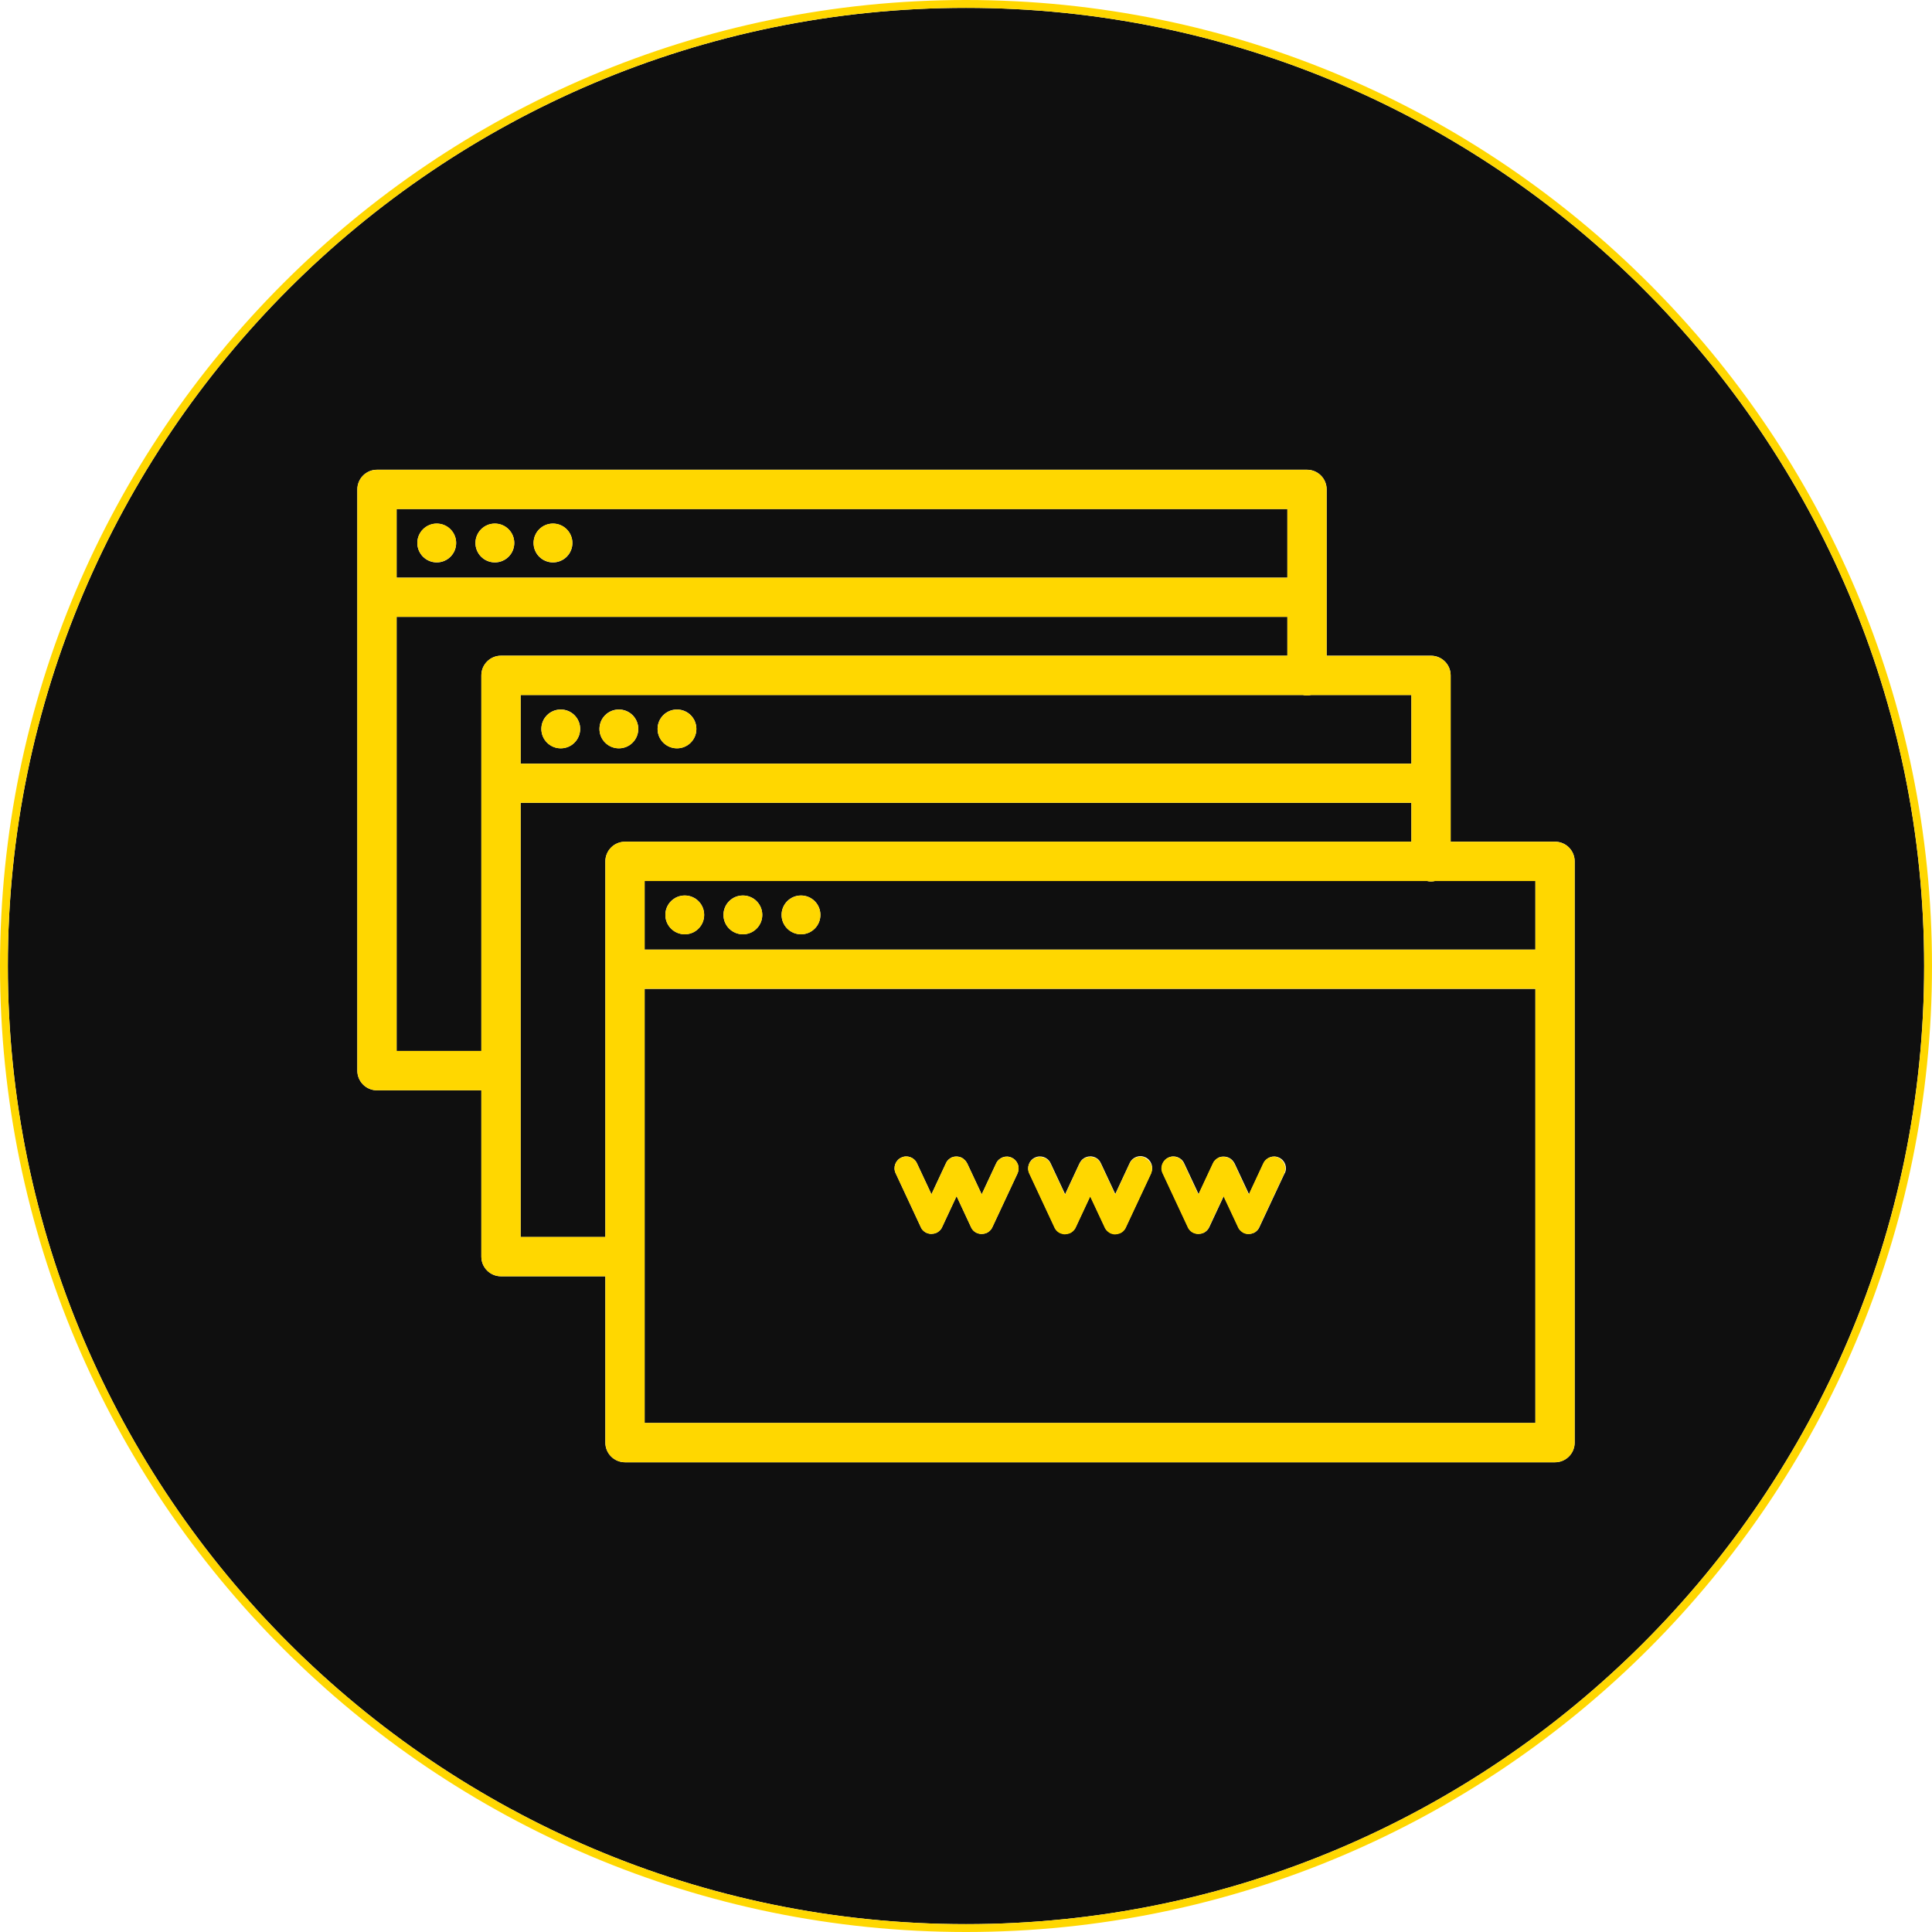
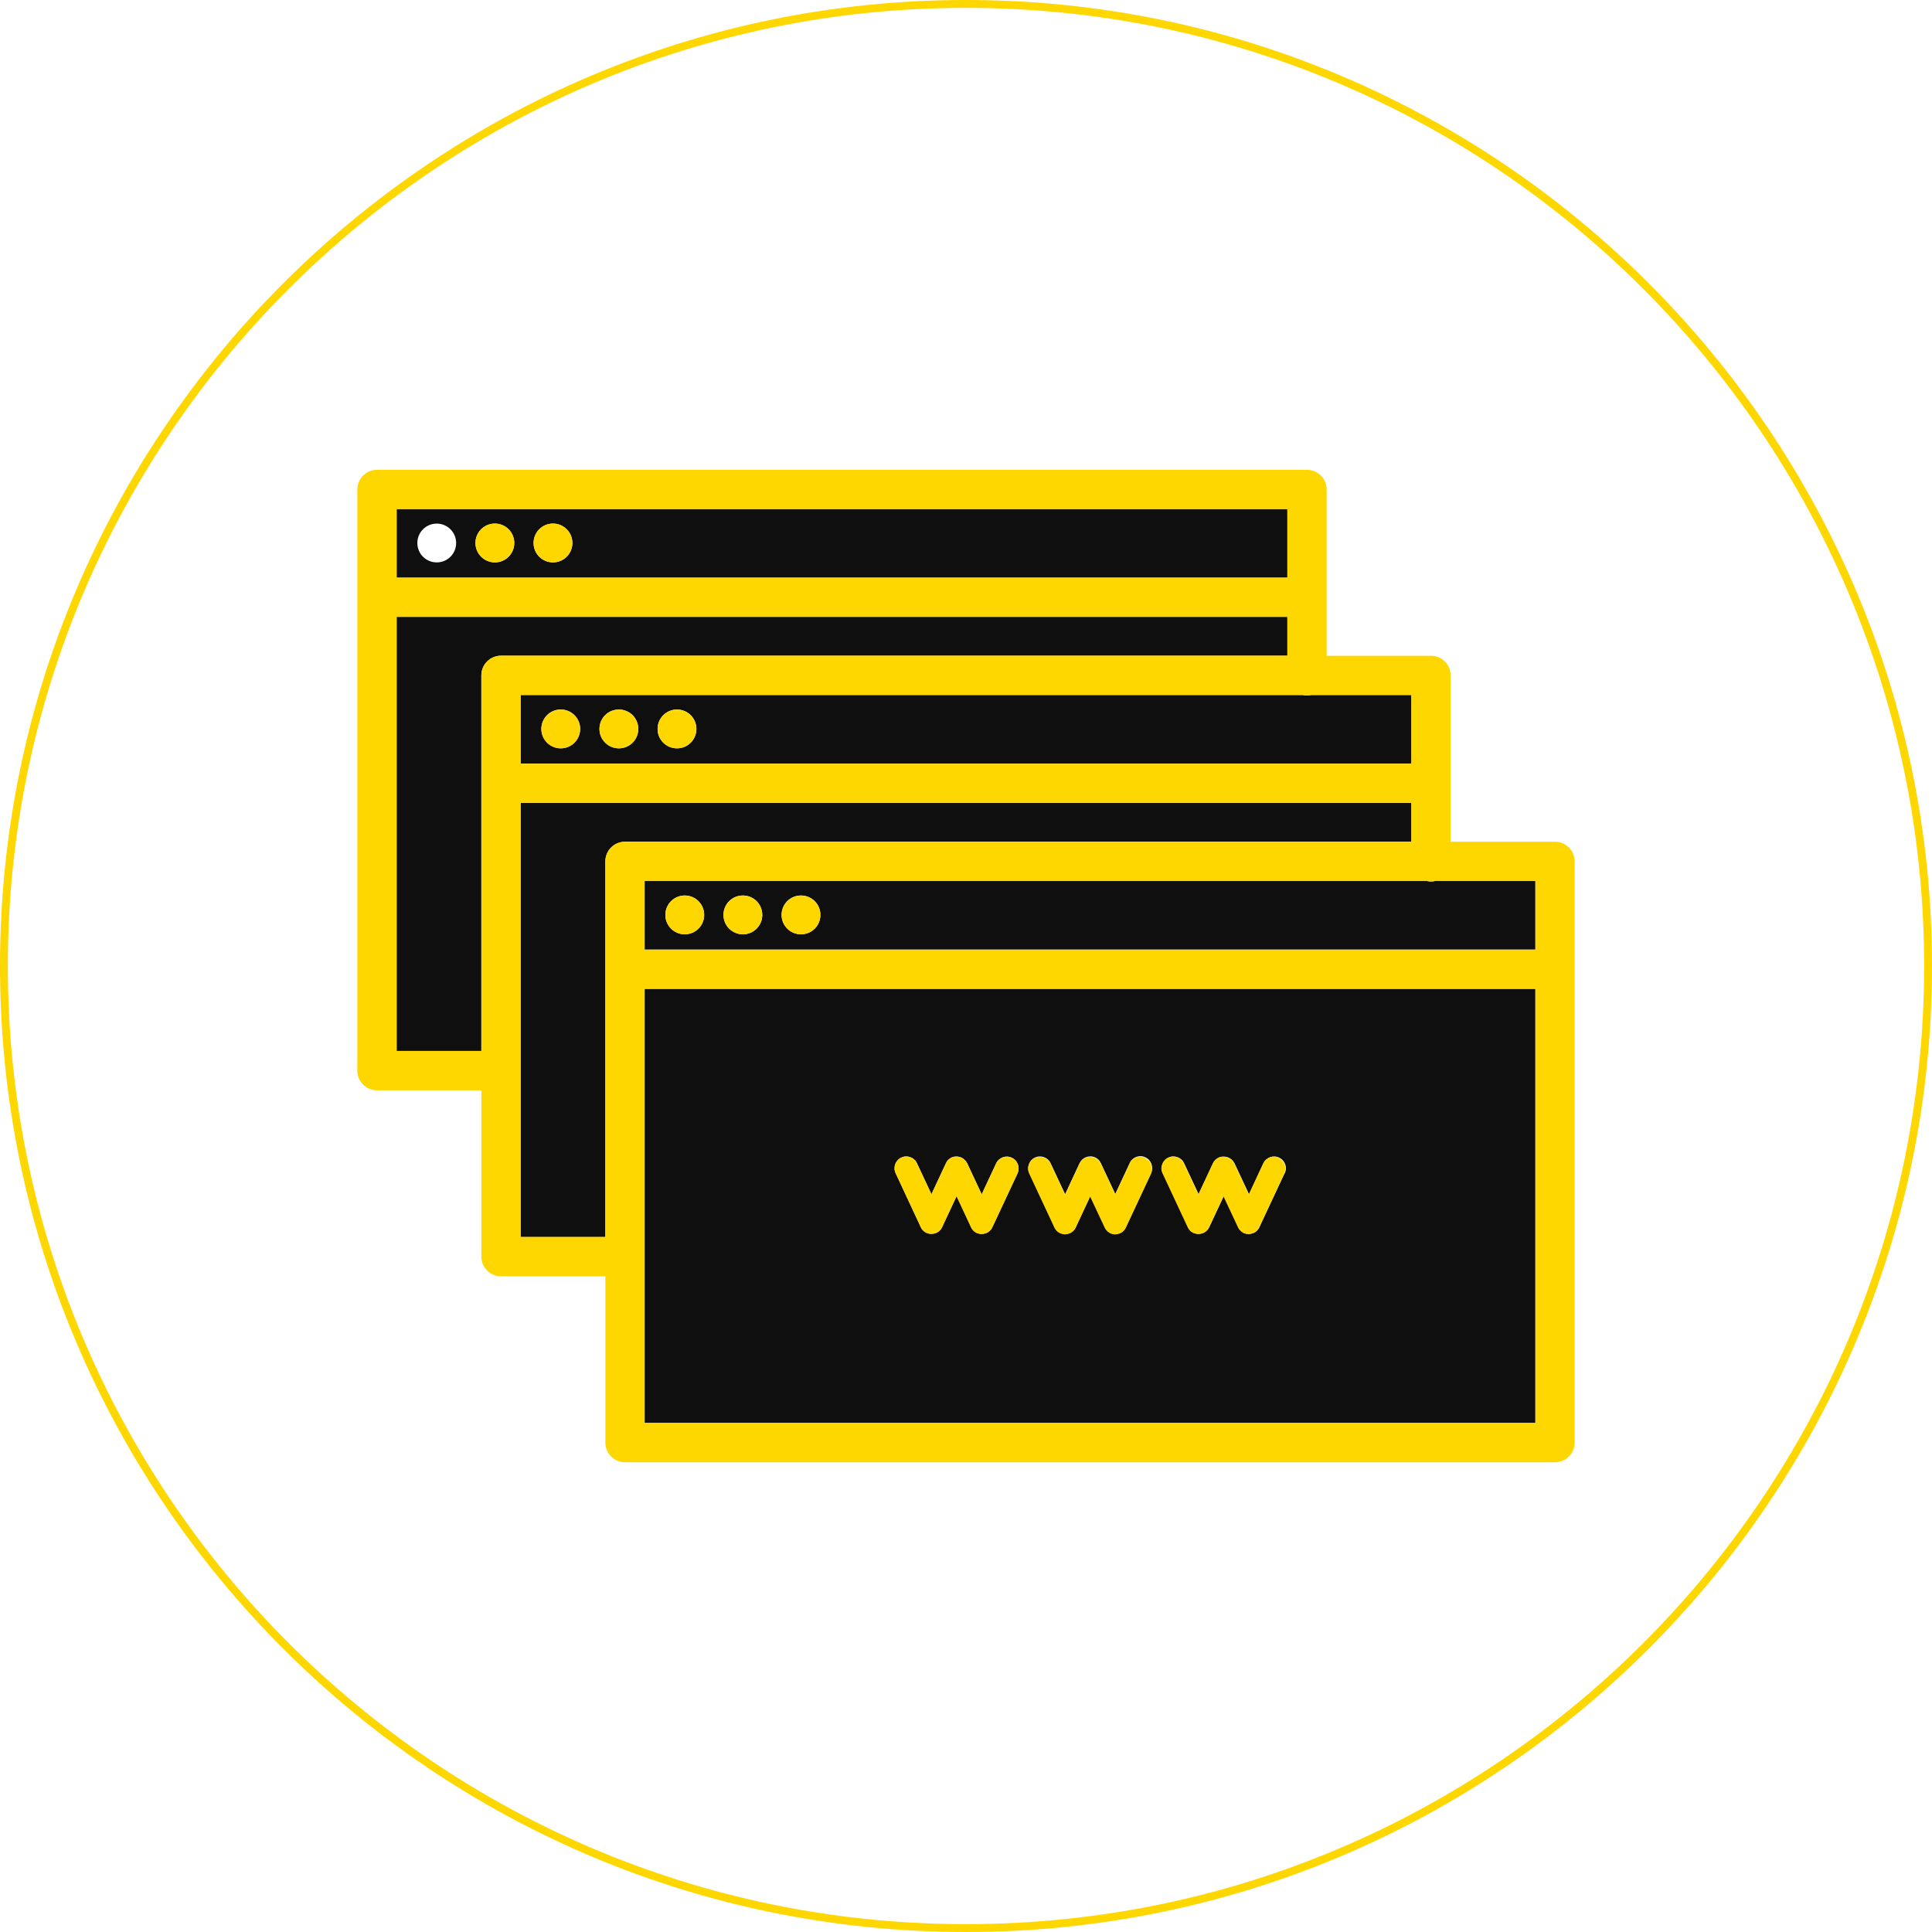
<svg xmlns="http://www.w3.org/2000/svg" id="Capa_2" data-name="Capa 2" viewBox="0 0 246 246">
  <defs>
    <style>
      .cls-1 {
        fill: gold;
      }

      .cls-2 {
        fill: #0f0f0f;
      }
    </style>
  </defs>
  <g id="Multi-page">
    <g>
      <path class="cls-2" d="M182.21,112.23c-.18,0-.35-.02-.52-.06H82.08v8.74h113.42v-8.74h-12.77c-.17,.04-.34,.06-.52,.06Zm-95.02,6.73c-1.36,0-2.47-1.1-2.47-2.47s1.1-2.47,2.47-2.47,2.47,1.1,2.47,2.47-1.1,2.47-2.47,2.47Zm7.4,0c-1.36,0-2.47-1.1-2.47-2.47s1.1-2.47,2.47-2.47,2.47,1.1,2.47,2.47-1.1,2.47-2.47,2.47Zm7.4,0c-1.36,0-2.47-1.1-2.47-2.47s1.1-2.47,2.47-2.47,2.47,1.1,2.47,2.47-1.1,2.47-2.47,2.47Z" />
      <path class="cls-2" d="M163.92,73.55v-8.74H50.5v8.74h113.42Zm-93.51-6.88c1.36,0,2.47,1.1,2.47,2.47s-1.1,2.47-2.47,2.47-2.47-1.1-2.47-2.47,1.1-2.47,2.47-2.47Zm-7.4,0c1.36,0,2.47,1.1,2.47,2.47s-1.1,2.47-2.47,2.47-2.47-1.1-2.47-2.47,1.1-2.47,2.47-2.47Zm-7.4,0c1.36,0,2.47,1.1,2.47,2.47s-1.1,2.47-2.47,2.47-2.47-1.1-2.47-2.47,1.1-2.47,2.47-2.47Z" />
      <path class="cls-2" d="M61.29,85.99c0-1.38,1.12-2.5,2.5-2.5h100.13v-4.95H50.5v55.28h10.79v-47.83Z" />
      <path class="cls-2" d="M77.08,109.68c0-1.38,1.12-2.5,2.5-2.5h100.13v-4.95H66.29v55.28h10.79v-47.83Z" />
      <path class="cls-2" d="M166.42,88.55c-.18,0-.35-.02-.52-.06H66.29v8.74h113.42v-8.74h-12.77c-.17,.04-.34,.06-.52,.06Zm-95.02,6.73c-1.36,0-2.47-1.1-2.47-2.47s1.1-2.47,2.47-2.47,2.47,1.1,2.47,2.47-1.1,2.47-2.47,2.47Zm7.4,0c-1.36,0-2.47-1.1-2.47-2.47s1.1-2.47,2.47-2.47,2.47,1.1,2.47,2.47-1.1,2.47-2.47,2.47Zm7.4,0c-1.36,0-2.47-1.1-2.47-2.47s1.1-2.47,2.47-2.47,2.47,1.1,2.47,2.47-1.1,2.47-2.47,2.47Z" />
      <path class="cls-2" d="M82.08,125.91v55.28h113.42v-55.28H82.08Zm47.48,23.5l-3.21,6.86s0,0,0,0c-.11,.24-.29,.44-.52,.6-.03,.02-.07,.04-.1,.06-.03,.02-.06,.04-.09,.05-.04,.02-.09,.03-.13,.04-.05,.02-.1,.04-.15,.05-.08,.02-.16,.03-.25,.03-.04,0-.08,.02-.12,.02-.13,0-.27-.03-.4-.06,0,0,0,0,0,0-.08-.02-.15-.04-.23-.08-.38-.18-.65-.5-.78-.86l-1.78-3.82-1.85,3.96s0,0,0,.01c-.11,.24-.29,.44-.52,.59-.03,.02-.07,.04-.1,.06-.03,.02-.06,.04-.09,.05-.04,.02-.09,.03-.13,.04-.05,.02-.1,.04-.15,.05-.08,.02-.16,.03-.25,.03-.04,0-.08,.02-.12,.02-.13,0-.27-.03-.4-.06,0,0,0,0,0,0-.08-.02-.15-.04-.23-.08-.38-.18-.65-.49-.78-.86l-3.14-6.73c-.35-.75-.03-1.64,.72-1.99,.75-.35,1.64-.03,1.99,.72l1.85,3.95,1.84-3.94s.02-.04,.03-.06c.03-.05,.06-.11,.09-.16,.02-.03,.04-.06,.06-.09,.04-.05,.08-.09,.13-.14,.03-.02,.05-.05,.08-.07,.05-.04,.1-.08,.15-.11,.03-.02,.06-.04,.09-.06,.03-.02,.06-.04,.09-.05,.03-.01,.06-.02,.09-.03,.03-.01,.06-.02,.08-.03,.07-.02,.14-.04,.21-.05,.02,0,.03,0,.05,0,.08-.01,.17-.02,.25-.01,0,0,.02,0,.03,0,.09,0,.18,.02,.27,.04,0,0,.01,0,.02,0,.09,.02,.18,.06,.27,.1,0,0,0,0,0,0,0,0,0,0,0,0,.09,.04,.17,.09,.24,.15,0,0,.02,.01,.02,.02,.07,.05,.13,.11,.19,.17,.01,.01,.02,.03,.04,.04,.05,.06,.09,.12,.13,.18,.01,.02,.03,.05,.04,.07,.02,.03,.04,.06,.06,.09l1.85,3.95,1.84-3.94c.35-.75,1.25-1.08,1.99-.72,.75,.35,1.08,1.24,.72,1.99Zm17,0l-3.21,6.86s0,0,0,.01c-.11,.23-.29,.44-.51,.59-.03,.02-.07,.04-.11,.06-.03,.02-.06,.04-.09,.05-.04,.02-.08,.03-.13,.04-.05,.02-.1,.04-.15,.05-.08,.02-.16,.03-.24,.03-.04,0-.08,.02-.12,.02-.13,0-.27-.03-.4-.06,0,0,0,0,0,0-.07-.02-.15-.04-.22-.08-.05-.03-.1-.06-.15-.09,0,0,0,0,0,0-.3-.18-.51-.46-.62-.77l-1.79-3.82-1.85,3.96s0,0,0,.01c-.11,.24-.29,.44-.52,.59-.03,.02-.07,.04-.1,.06-.03,.02-.06,.04-.09,.05-.04,.02-.09,.03-.13,.04-.05,.02-.1,.04-.15,.05-.08,.02-.16,.03-.25,.03-.04,0-.08,.02-.12,.02-.13,0-.27-.03-.4-.06,0,0,0,0,0,0-.08-.02-.15-.04-.23-.08-.38-.18-.65-.5-.78-.87l-3.14-6.72c-.35-.75-.03-1.64,.72-1.99,.75-.35,1.64-.03,1.99,.72l1.85,3.95,1.84-3.95s.02-.03,.03-.05c.03-.06,.06-.11,.1-.16,.02-.03,.04-.06,.06-.09,.04-.05,.08-.09,.12-.14,.03-.03,.05-.05,.08-.07,.05-.04,.1-.08,.15-.11,.03-.02,.06-.04,.1-.06,.03-.02,.06-.04,.09-.05,.03-.01,.06-.02,.08-.03,.03-.01,.05-.02,.08-.03,.07-.02,.14-.04,.22-.06,.01,0,.03,0,.04,0,.08-.01,.17-.02,.25-.02,0,0,.02,0,.03,0,.09,0,.18,.02,.27,.04,0,0,.01,0,.02,0,.09,.02,.18,.05,.27,.09,0,0,0,0,0,0,0,0,0,0,0,0,.08,.04,.16,.09,.24,.14,.01,0,.02,.02,.03,.02,.06,.05,.12,.1,.18,.16,.02,.02,.03,.03,.04,.05,.05,.05,.09,.11,.12,.17,.02,.03,.03,.06,.05,.09,.02,.03,.04,.05,.05,.08l1.85,3.95,1.84-3.95c.35-.75,1.24-1.08,1.99-.72,.75,.35,1.08,1.24,.72,1.99Zm17,0l-3.21,6.86s0,0,0,.01c-.11,.23-.29,.44-.51,.59-.03,.02-.07,.04-.11,.06-.03,.02-.06,.04-.09,.05-.04,.02-.08,.03-.13,.04-.05,.02-.1,.04-.15,.05-.08,.02-.16,.03-.24,.03-.04,0-.08,.02-.12,.02-.13,0-.27-.03-.4-.06,0,0,0,0,0,0-.07-.02-.15-.04-.22-.08-.05-.03-.1-.06-.15-.09,0,0,0,0,0,0-.3-.18-.51-.46-.62-.77l-1.79-3.82-1.85,3.96s0,0,0,0c-.11,.24-.29,.44-.52,.6-.03,.02-.07,.04-.1,.06-.03,.02-.06,.04-.09,.05-.04,.02-.09,.03-.13,.04-.05,.02-.1,.04-.15,.05-.08,.02-.16,.03-.25,.03-.04,0-.08,.02-.12,.02-.13,0-.27-.03-.4-.06,0,0,0,0,0,0-.08-.02-.15-.04-.23-.08-.38-.18-.65-.5-.78-.87l-3.14-6.72c-.35-.75-.03-1.64,.72-1.99,.75-.35,1.64-.03,1.99,.72l1.85,3.95,1.84-3.94s.02-.04,.03-.06c.03-.05,.06-.11,.09-.16,.02-.03,.05-.06,.07-.09,.04-.05,.08-.09,.12-.13,.03-.03,.06-.05,.09-.08,.04-.04,.09-.07,.14-.1,.03-.02,.07-.04,.1-.06,.03-.02,.05-.04,.08-.05,.03-.01,.05-.02,.08-.03,.03-.01,.06-.02,.09-.03,.07-.02,.14-.04,.21-.05,.02,0,.03,0,.05,0,.08-.01,.17-.02,.25-.01,0,0,.02,0,.03,0,.09,0,.18,.02,.27,.04,0,0,.01,0,.02,0,.1,.02,.19,.06,.28,.1,0,0,0,0,0,0s0,0,0,0c.09,.04,.17,.09,.25,.15,0,0,.01,0,.02,.01,.07,.05,.13,.11,.19,.17,.01,.01,.02,.02,.03,.04,.05,.06,.09,.12,.14,.18,.01,.02,.03,.05,.04,.07,.02,.03,.04,.06,.06,.09l1.85,3.95,1.84-3.95c.35-.75,1.25-1.08,1.99-.72,.75,.35,1.08,1.24,.72,1.99Z" />
-       <path class="cls-2" d="M123,1C55.73,1,1,55.73,1,123s54.73,122,122,122,122-54.73,122-122S190.27,1,123,1Zm77.5,182.69c0,1.38-1.12,2.5-2.5,2.5H79.58c-1.38,0-2.5-1.12-2.5-2.5v-21.18h-13.29c-1.38,0-2.5-1.12-2.5-2.5v-21.18h-13.29c-1.38,0-2.5-1.12-2.5-2.5V62.31c0-1.38,1.12-2.5,2.5-2.5h118.42c1.38,0,2.5,1.12,2.5,2.5v21.18h13.29c1.38,0,2.5,1.12,2.5,2.5v21.18h13.29c1.38,0,2.5,1.12,2.5,2.5v74.01Z" />
      <path class="cls-1" d="M123,0C55.18,0,0,55.18,0,123s55.18,123,123,123,123-55.18,123-123S190.82,0,123,0Zm0,245C55.73,245,1,190.27,1,123S55.73,1,123,1s122,54.73,122,122-54.73,122-122,122Z" />
-       <path class="cls-1" d="M198,107.18h-13.29v-21.18c0-1.38-1.12-2.5-2.5-2.5h-13.29v-21.18c0-1.38-1.12-2.5-2.5-2.5H48c-1.38,0-2.5,1.12-2.5,2.5v74.01c0,1.38,1.12,2.5,2.5,2.5h13.29v21.18c0,1.38,1.12,2.5,2.5,2.5h13.29v21.18c0,1.38,1.12,2.5,2.5,2.5h118.42c1.38,0,2.5-1.12,2.5-2.5V109.68c0-1.38-1.12-2.5-2.5-2.5Zm-2.5,13.74H82.08v-8.74h99.61c.17,.04,.34,.06,.52,.06s.35-.02,.52-.06h12.77v8.74Zm-15.79-23.68H66.29v-8.74h99.61c.17,.04,.34,.06,.52,.06s.35-.02,.52-.06h12.77v8.74Zm-15.79-32.42v8.74H50.5v-8.74h113.42ZM50.5,133.82v-55.28h113.42v4.95H63.79c-1.38,0-2.5,1.12-2.5,2.5v47.83h-10.79Zm15.79,23.68v-55.28h113.42v4.95H79.58c-1.38,0-2.5,1.12-2.5,2.5v47.83h-10.79Zm15.79,23.68v-55.28h113.42v55.28H82.08Z" />
+       <path class="cls-1" d="M198,107.18h-13.29v-21.18c0-1.38-1.12-2.5-2.5-2.5h-13.29v-21.18c0-1.38-1.12-2.5-2.5-2.5H48c-1.38,0-2.5,1.12-2.5,2.5v74.01c0,1.38,1.12,2.5,2.5,2.5h13.29v21.18c0,1.38,1.12,2.5,2.5,2.5h13.29v21.18c0,1.38,1.12,2.5,2.5,2.5h118.42c1.38,0,2.5-1.12,2.5-2.5V109.68c0-1.38-1.12-2.5-2.5-2.5Zm-2.5,13.74H82.08v-8.74h99.61c.17,.04,.34,.06,.52,.06s.35-.02,.52-.06h12.77v8.74Zm-15.79-23.68H66.29v-8.74h99.61c.17,.04,.34,.06,.52,.06s.35-.02,.52-.06h12.77v8.74Zm-15.79-32.42v8.74H50.5v-8.74h113.42ZM50.5,133.82v-55.28h113.42v4.95H63.79c-1.38,0-2.5,1.12-2.5,2.5v47.83h-10.79Zm15.79,23.68v-55.28h113.42v4.95H79.58c-1.38,0-2.5,1.12-2.5,2.5v47.83h-10.79m15.79,23.68v-55.28h113.42v55.28H82.08Z" />
      <circle class="cls-1" cx="87.19" cy="116.5" r="2.47" />
      <circle class="cls-1" cx="94.59" cy="116.5" r="2.47" />
      <circle class="cls-1" cx="101.99" cy="116.5" r="2.47" />
      <circle class="cls-1" cx="71.4" cy="92.82" r="2.47" />
      <circle class="cls-1" cx="78.8" cy="92.82" r="2.47" />
      <circle class="cls-1" cx="86.2" cy="92.82" r="2.47" />
-       <circle class="cls-1" cx="55.61" cy="69.13" r="2.47" />
      <circle class="cls-1" cx="63.01" cy="69.13" r="2.47" />
      <circle class="cls-1" cx="70.41" cy="69.13" r="2.47" />
      <path class="cls-1" d="M128.83,147.42c-.75-.35-1.64-.03-1.99,.72l-1.84,3.94-1.85-3.95s-.04-.06-.06-.09c-.01-.02-.03-.05-.04-.07-.04-.06-.08-.12-.13-.18-.01-.01-.02-.03-.04-.04-.06-.06-.12-.12-.19-.17,0,0-.02-.01-.02-.02-.08-.06-.16-.1-.24-.15,0,0,0,0,0,0,0,0,0,0,0,0-.09-.04-.18-.07-.27-.1,0,0-.01,0-.02,0-.09-.02-.18-.03-.27-.04,0,0-.02,0-.03,0-.08,0-.17,0-.25,.01-.02,0-.03,0-.05,0-.07,.01-.14,.03-.21,.05-.03,0-.06,.02-.08,.03-.03,.01-.06,.02-.09,.03-.03,.01-.06,.04-.09,.05-.03,.02-.06,.04-.09,.06-.05,.03-.1,.07-.15,.11-.03,.02-.05,.05-.08,.07-.04,.04-.09,.09-.13,.14-.02,.03-.04,.06-.06,.09-.04,.05-.07,.1-.09,.16-.01,.02-.02,.04-.03,.06l-1.84,3.94-1.85-3.95c-.35-.75-1.25-1.08-1.99-.72-.75,.35-1.07,1.24-.72,1.99l3.14,6.73c.13,.37,.4,.68,.78,.86,.07,.03,.15,.05,.23,.08,0,0,0,0,0,0,.13,.04,.27,.06,.4,.06,.04,0,.08-.01,.12-.02,.08,0,.16-.01,.25-.03,.05-.01,.1-.03,.15-.05,.04-.02,.09-.02,.13-.04,.03-.02,.06-.04,.09-.05,.03-.02,.07-.04,.1-.06,.23-.15,.4-.36,.52-.59,0,0,0,0,0-.01l1.85-3.96,1.78,3.82c.13,.37,.4,.69,.78,.86,.07,.03,.15,.06,.23,.08,0,0,0,0,0,0,.13,.04,.27,.06,.4,.06,.04,0,.08-.01,.12-.02,.08,0,.17-.01,.25-.03,.05-.01,.1-.03,.15-.05,.04-.02,.09-.02,.13-.04,.03-.02,.06-.04,.09-.05,.03-.02,.07-.04,.1-.06,.23-.15,.41-.36,.52-.6,0,0,0,0,0,0l3.21-6.86c.35-.75,.03-1.64-.72-1.99Z" />
      <path class="cls-1" d="M145.83,147.42c-.75-.35-1.64-.03-1.99,.72l-1.84,3.95-1.85-3.95s-.03-.06-.05-.08c-.02-.03-.03-.06-.05-.09-.04-.06-.08-.12-.12-.17-.01-.02-.03-.03-.04-.05-.06-.06-.11-.11-.18-.16-.01,0-.02-.02-.03-.02-.07-.05-.15-.1-.24-.14,0,0,0,0,0,0,0,0,0,0,0,0-.09-.04-.18-.07-.27-.09,0,0-.01,0-.02,0-.09-.02-.18-.03-.27-.04,0,0-.02,0-.03,0-.08,0-.17,0-.25,.02-.01,0-.03,0-.04,0-.07,.01-.14,.03-.22,.06-.03,0-.06,.02-.08,.03-.03,.01-.06,.02-.08,.03-.03,.01-.06,.03-.09,.05-.03,.02-.06,.04-.1,.06-.05,.03-.1,.07-.15,.11-.03,.02-.05,.05-.08,.07-.04,.04-.09,.09-.12,.14-.02,.03-.04,.06-.06,.09-.04,.05-.07,.11-.1,.16,0,.02-.02,.03-.03,.05l-1.84,3.95-1.85-3.95c-.35-.75-1.25-1.08-1.99-.72-.75,.35-1.08,1.24-.72,1.99l3.14,6.72c.13,.37,.4,.69,.78,.87,.07,.03,.15,.06,.23,.08,0,0,0,0,0,0,.13,.04,.27,.06,.4,.06,.04,0,.08-.01,.12-.02,.08,0,.17-.01,.25-.03,.05-.01,.1-.03,.15-.05,.04-.02,.09-.02,.13-.04,.03-.02,.06-.04,.09-.05,.04-.02,.07-.04,.1-.06,.23-.15,.4-.36,.52-.59,0,0,0,0,0-.01l1.85-3.96,1.79,3.82c.11,.31,.33,.58,.62,.77,0,0,0,0,0,0,.05,.03,.1,.06,.15,.09,.07,.03,.15,.05,.22,.08,0,0,0,0,0,0,.13,.04,.27,.06,.4,.06,.04,0,.08-.01,.12-.02,.08,0,.16-.01,.24-.03,.05-.01,.1-.03,.15-.05,.04-.02,.09-.02,.13-.04,.03-.01,.06-.04,.09-.05,.04-.02,.07-.04,.11-.06,.23-.15,.4-.36,.51-.59,0,0,0,0,0-.01l3.21-6.86c.35-.75,.03-1.64-.72-1.99Z" />
      <path class="cls-1" d="M162.83,147.42c-.75-.35-1.64-.03-1.99,.72l-1.84,3.95-1.85-3.95s-.04-.06-.06-.09c-.01-.02-.03-.05-.04-.07-.04-.07-.09-.13-.14-.18-.01-.01-.02-.02-.03-.04-.06-.06-.12-.12-.19-.17,0,0-.01,0-.02-.01-.08-.06-.16-.11-.25-.15,0,0,0,0,0,0s0,0,0,0c-.09-.04-.18-.07-.28-.1,0,0-.01,0-.02,0-.09-.02-.18-.03-.27-.04,0,0-.02,0-.03,0-.08,0-.17,0-.25,.01-.02,0-.03,0-.05,0-.07,.01-.14,.03-.21,.05-.03,0-.06,.02-.09,.03-.03,.01-.05,.02-.08,.03-.03,.01-.05,.03-.08,.05-.04,.02-.07,.04-.1,.06-.05,.03-.1,.07-.14,.1-.03,.03-.06,.05-.09,.08-.04,.04-.08,.08-.12,.13-.02,.03-.05,.06-.07,.09-.03,.05-.06,.1-.09,.16-.01,.02-.02,.04-.03,.06l-1.84,3.94-1.85-3.95c-.35-.75-1.25-1.08-1.99-.72-.75,.35-1.08,1.24-.72,1.99l3.14,6.72c.13,.37,.4,.69,.78,.87,.07,.03,.15,.06,.23,.08,0,0,0,0,0,0,.13,.04,.27,.06,.4,.06,.04,0,.08-.01,.12-.02,.08,0,.17-.01,.25-.03,.05-.01,.1-.03,.15-.05,.04-.02,.09-.02,.13-.04,.03-.02,.06-.04,.09-.05,.03-.02,.07-.04,.1-.06,.23-.15,.41-.36,.52-.6,0,0,0,0,0,0l1.85-3.96,1.79,3.82c.11,.31,.33,.58,.62,.77,0,0,0,0,0,0,.05,.03,.1,.06,.15,.09,.07,.03,.15,.05,.22,.08,0,0,0,0,0,0,.13,.04,.27,.06,.4,.06,.04,0,.08-.01,.12-.02,.08,0,.16-.01,.24-.03,.05-.01,.1-.03,.15-.05,.04-.02,.09-.02,.13-.04,.03-.01,.06-.04,.09-.05,.04-.02,.07-.04,.11-.06,.23-.15,.4-.36,.51-.59,0,0,0,0,0-.01l3.21-6.86c.35-.75,.03-1.64-.72-1.99Z" />
    </g>
  </g>
</svg>